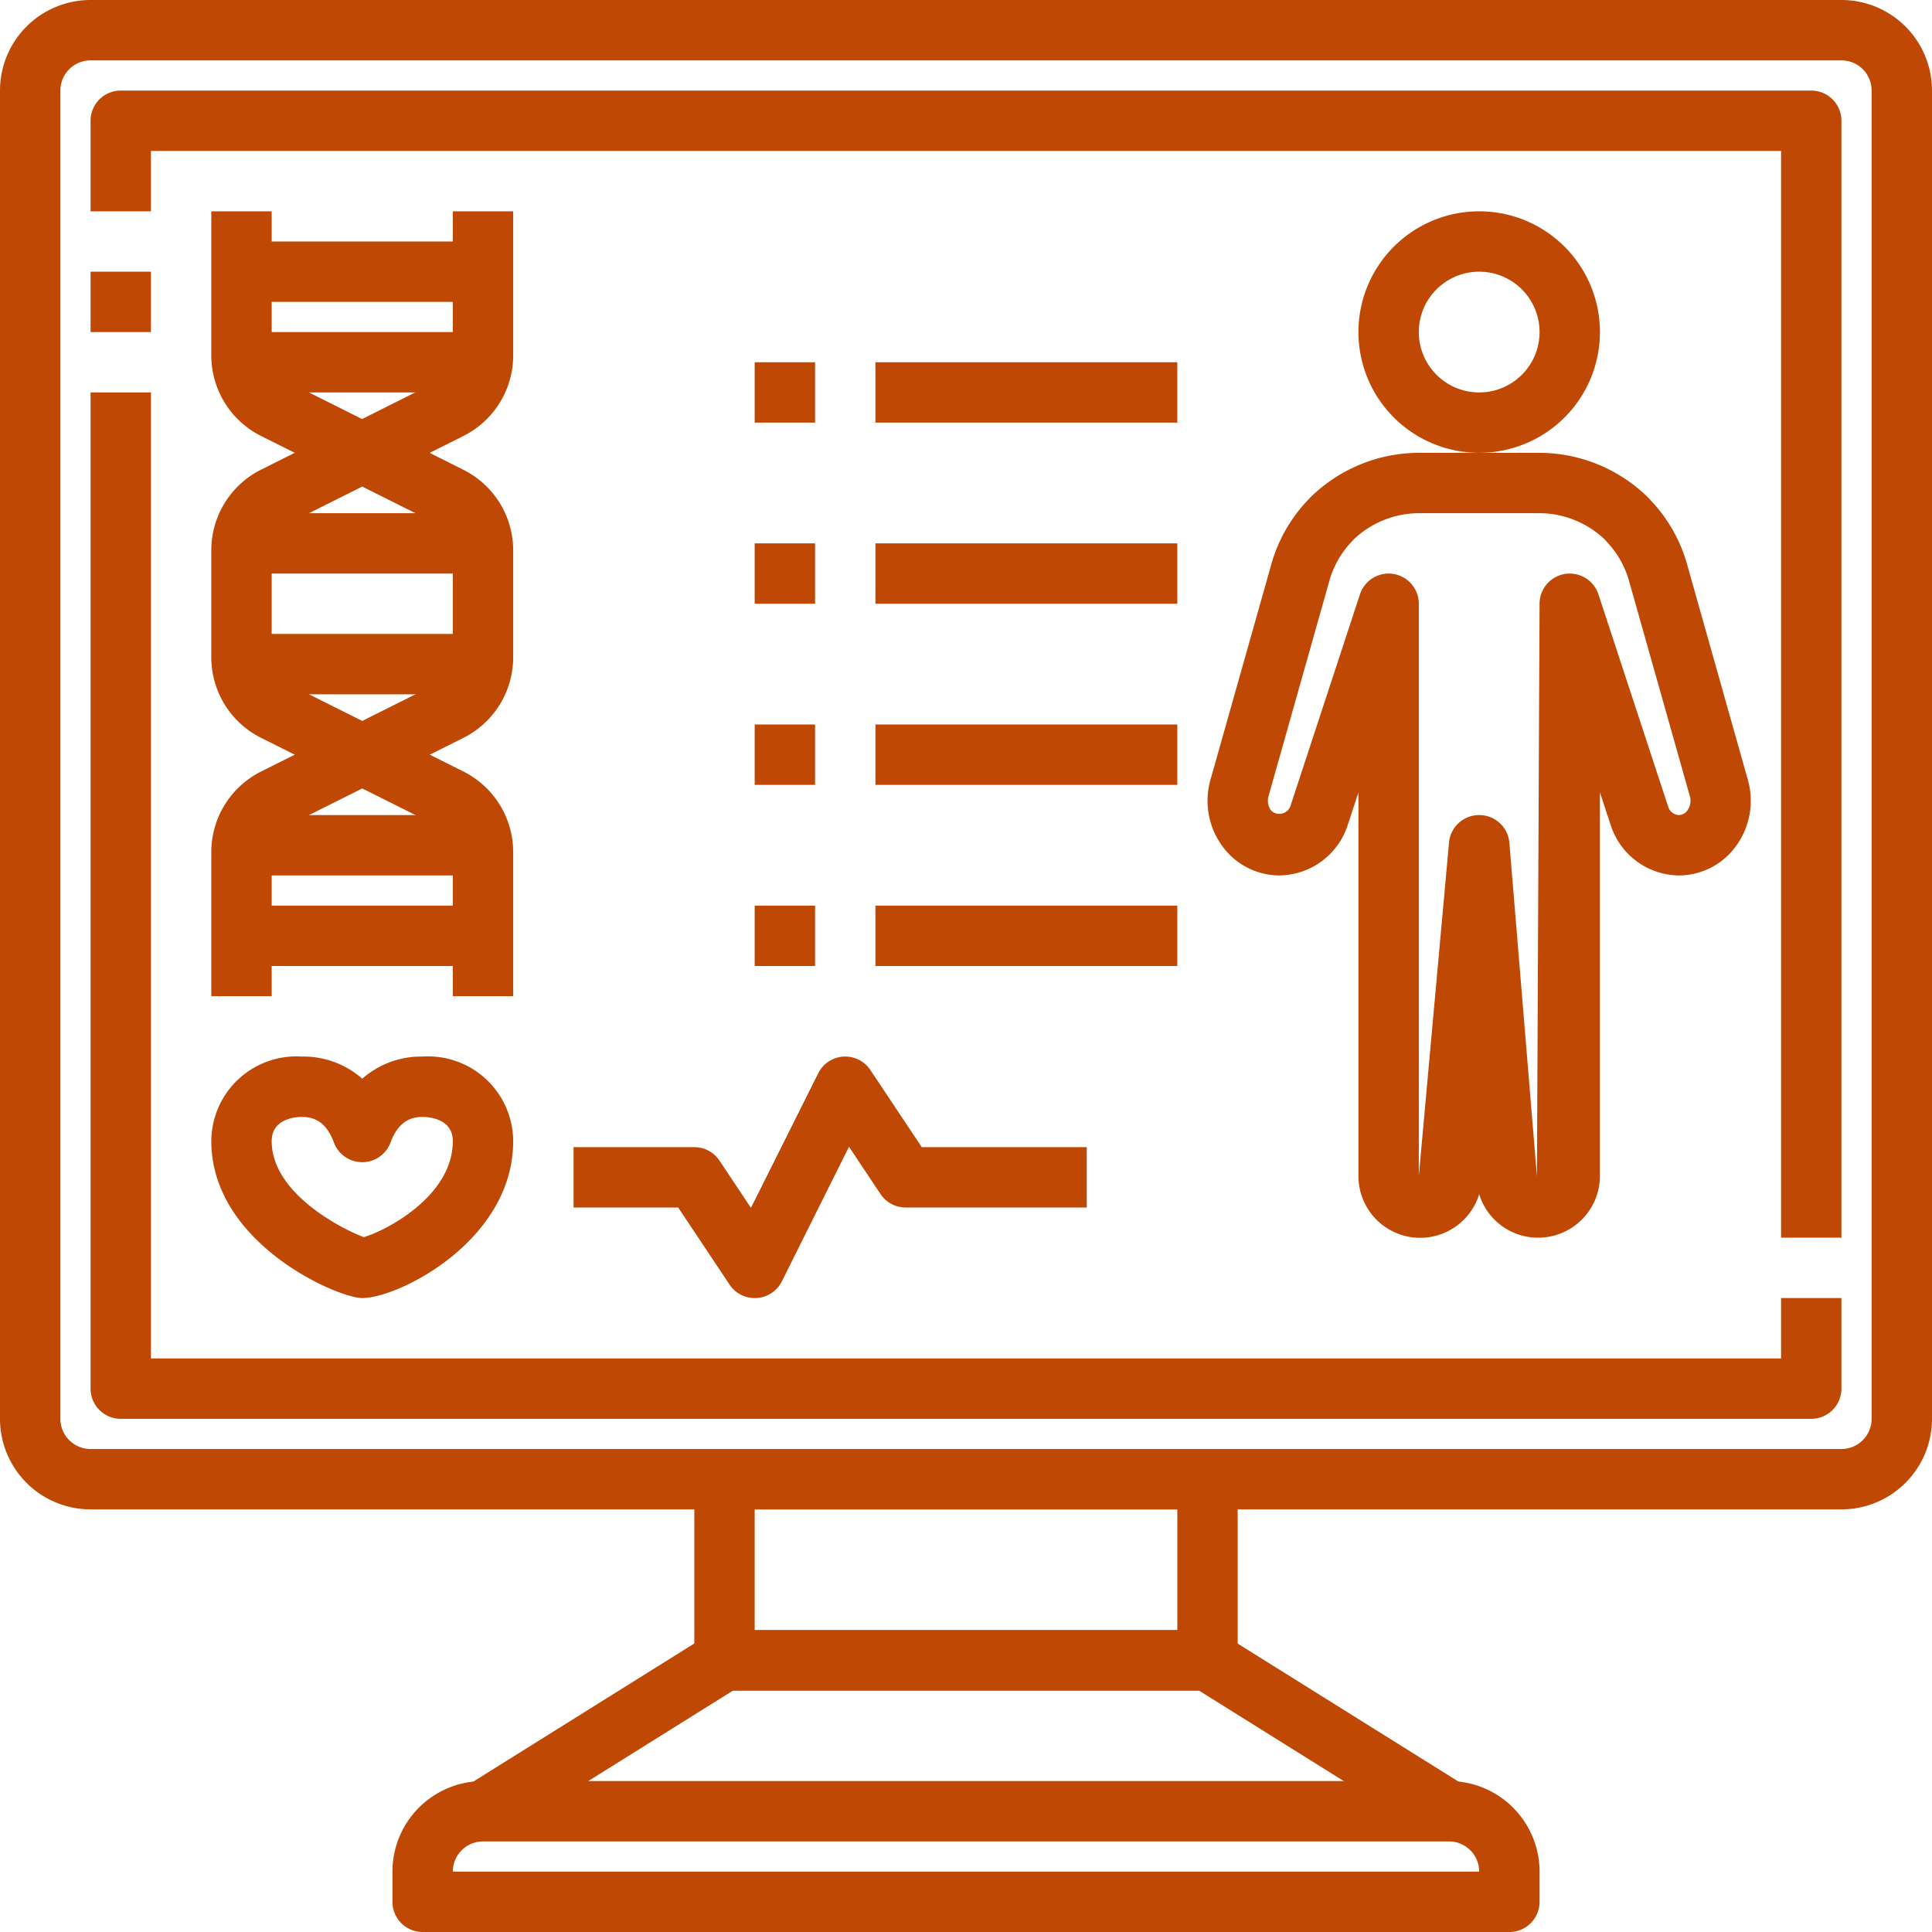
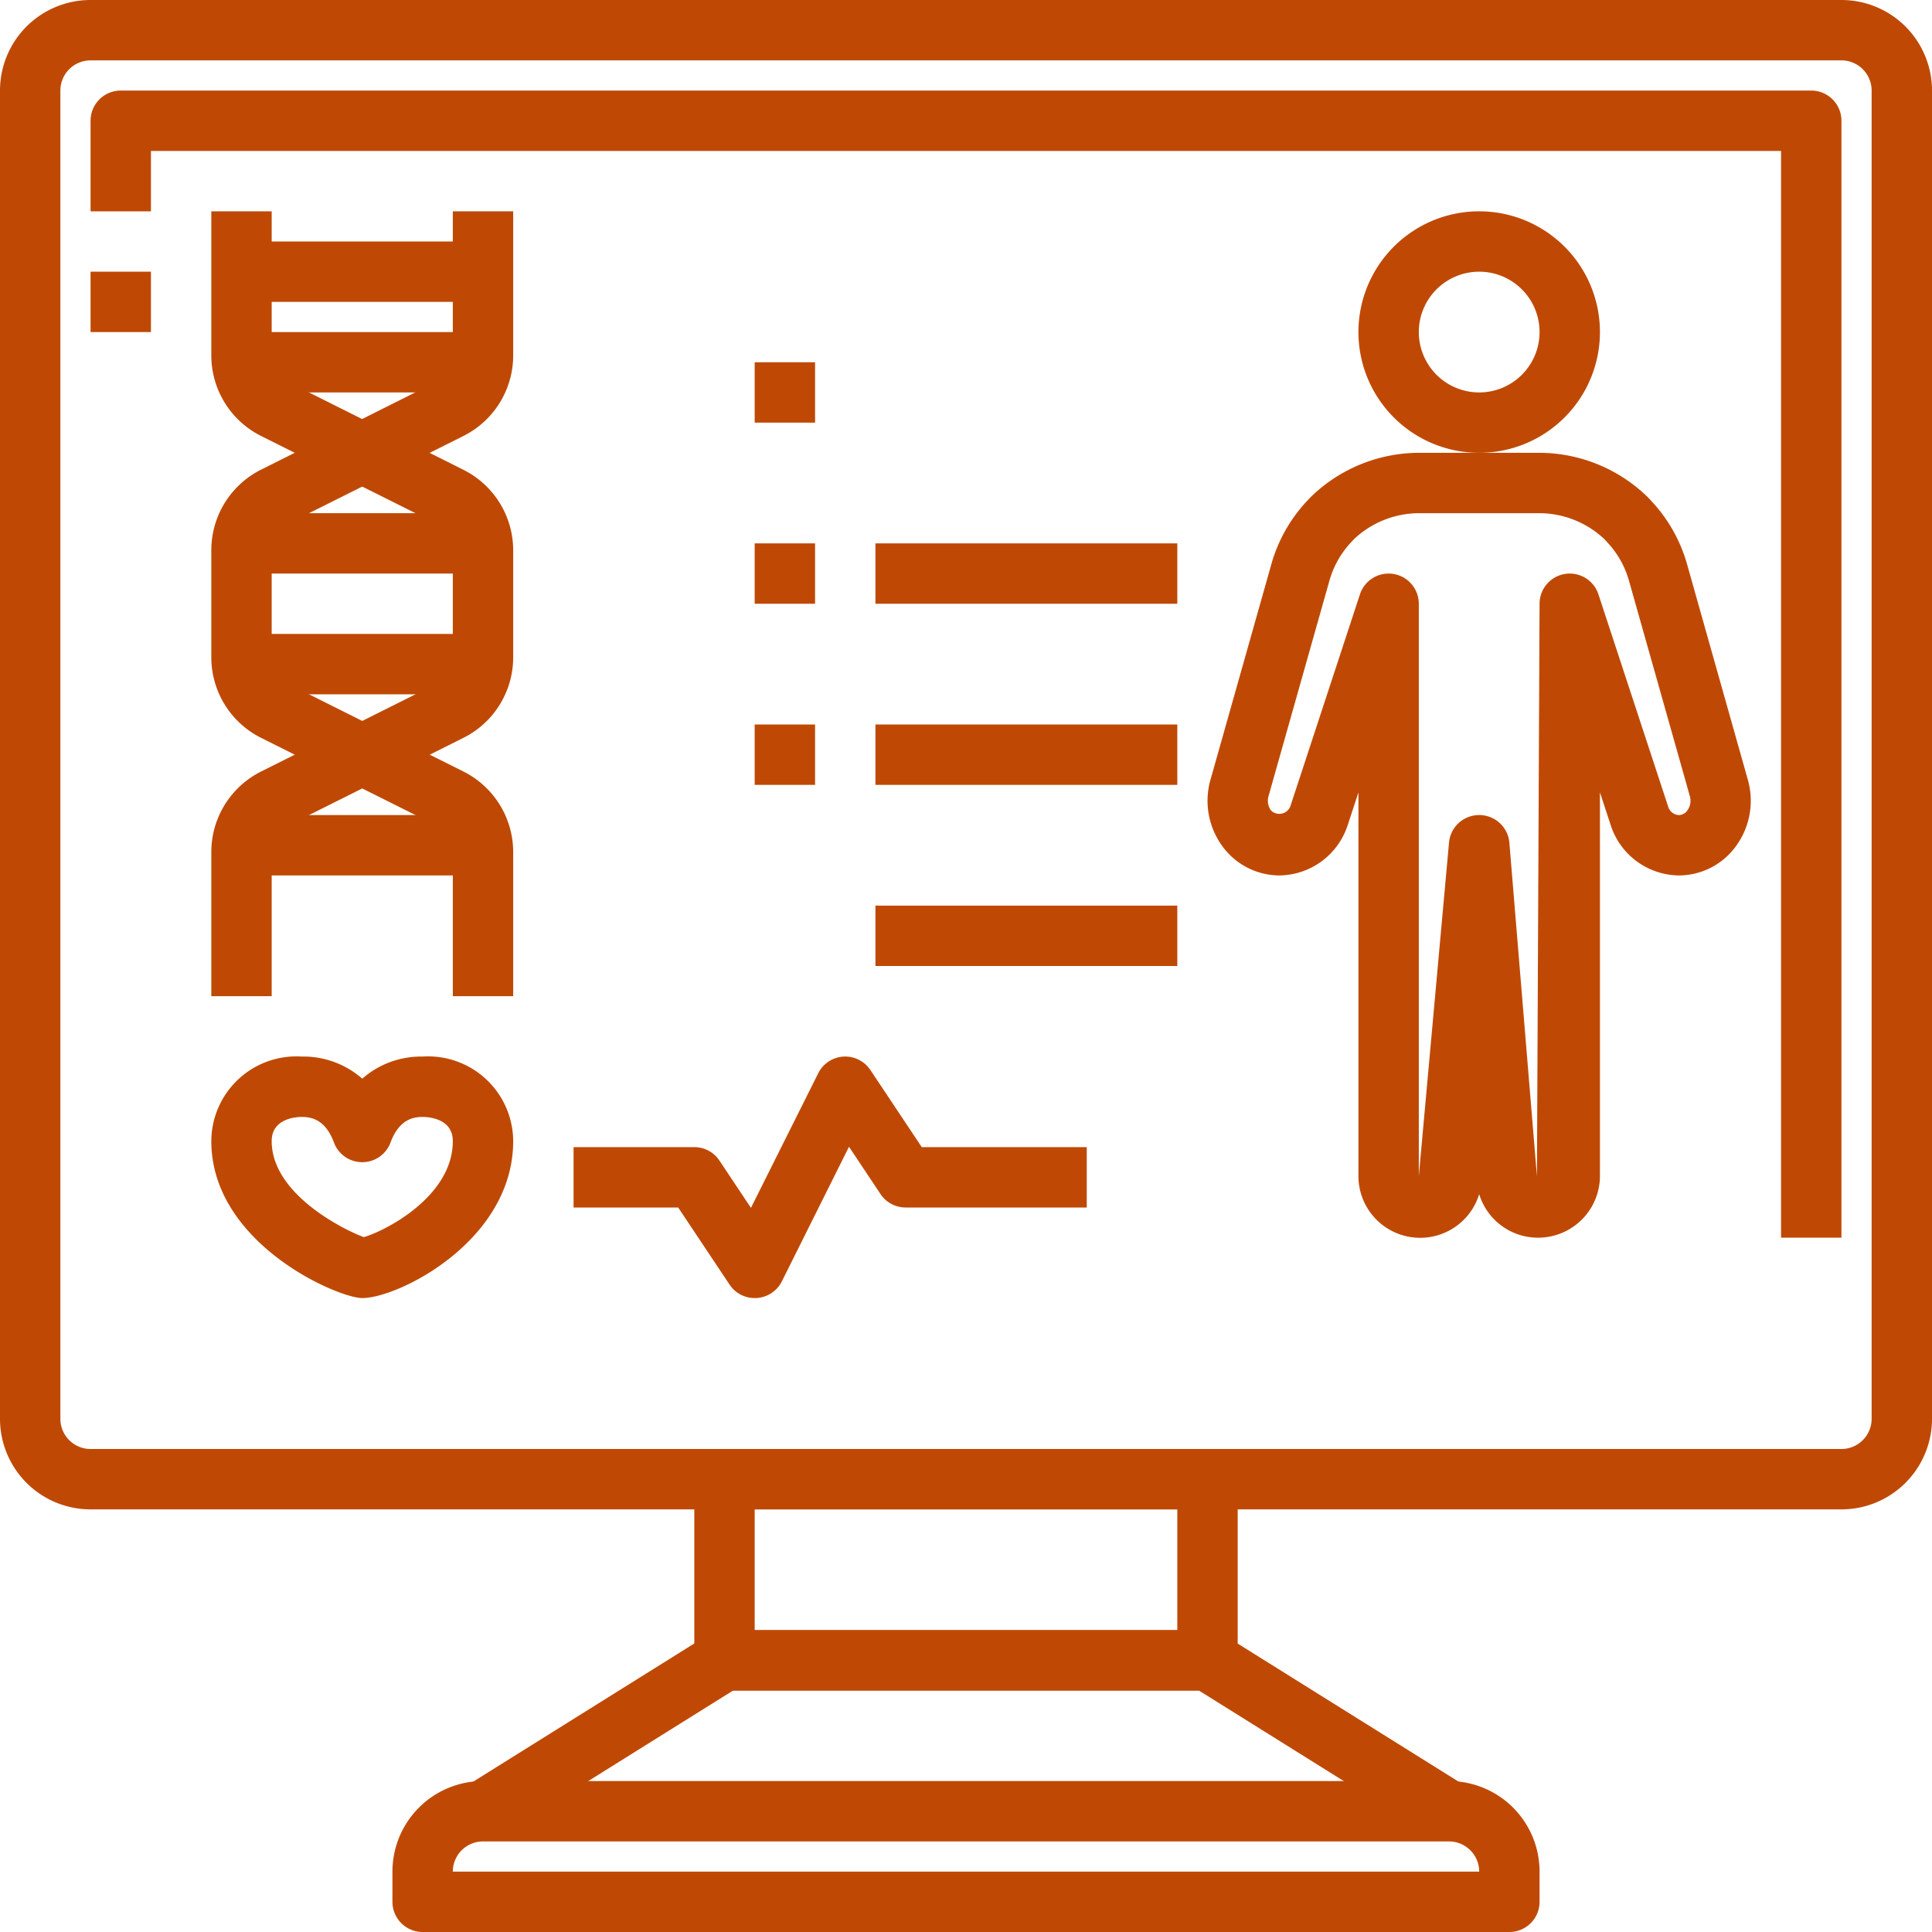
<svg xmlns="http://www.w3.org/2000/svg" fill="#bf4904" height="64" preserveAspectRatio="xMidYMid meet" version="1" viewBox="0.0 0.0 64.0 64.0" width="64" zoomAndPan="magnify">
  <g data-name="16-Monitor" id="change1_1">
    <path d="M61,50H3a3,3,0,0,1-3-3V3A3,3,0,0,1,3,0H61a3,3,0,0,1,3,3V47A3,3,0,0,1,61,50ZM3,2A1,1,0,0,0,2,3V47a1,1,0,0,0,1,1H61a1,1,0,0,0,1-1V3a1,1,0,0,0-1-1Z" fill="inherit" />
    <path d="M40,56H24a1,1,0,0,1-1-1V49a1,1,0,0,1,1-1H40a1,1,0,0,1,1,1v6A1,1,0,0,1,40,56ZM25,54H39V50H25Z" fill="inherit" />
    <path d="M47.47,60.848,39.713,56H24.287L16.53,60.848l-1.06-1.7,8-5A1,1,0,0,1,24,54H40a1,1,0,0,1,.53.152l8,5Z" fill="inherit" />
    <path d="M50,64H14a1,1,0,0,1-1-1V62a3,3,0,0,1,3-3H48a3,3,0,0,1,3,3v1A1,1,0,0,1,50,64ZM15,62H49a1,1,0,0,0-1-1H16A1,1,0,0,0,15,62Z" fill="inherit" />
    <path d="M3 9H5V11H3z" fill="inherit" />
-     <path d="M60,47H4a1,1,0,0,1-1-1V13H5V45H59V43h2v3A1,1,0,0,1,60,47Z" fill="inherit" />
    <path d="M61,41H59V5H5V7H3V4A1,1,0,0,1,4,3H60a1,1,0,0,1,1,1Z" fill="inherit" />
    <path d="M49,15a4,4,0,1,1,4-4A4,4,0,0,1,49,15Zm0-6a2,2,0,1,0,2,2A2,2,0,0,0,49,9Z" fill="inherit" />
    <path d="M50.955,41A2.037,2.037,0,0,1,49,39.559a2.045,2.045,0,0,1-4-.6V26.25l-.363,1.106A2.409,2.409,0,0,1,42.388,29a2.341,2.341,0,0,1-1.879-.947,2.546,2.546,0,0,1-.411-2.221l2.016-7.138A5.078,5.078,0,0,1,43.292,16.6l.107-.114A5.147,5.147,0,0,1,47,15h4a5.149,5.149,0,0,1,3.6,1.485l.11.119a5.07,5.07,0,0,1,1.177,2.089L57.9,25.832a2.546,2.546,0,0,1-.411,2.221A2.341,2.341,0,0,1,55.612,29a2.4,2.4,0,0,1-2.241-1.623L53,26.249V38.955A2.047,2.047,0,0,1,50.955,41ZM49,27a1,1,0,0,1,1,.917l.913,11.05L51,20a1,1,0,0,1,1.95-.312l2.314,7.044a.389.389,0,0,0,.348.268.355.355,0,0,0,.284-.153.546.546,0,0,0,.083-.471l-2.017-7.138a3.076,3.076,0,0,0-.711-1.265l-.109-.118A3.153,3.153,0,0,0,51,17H47a3.154,3.154,0,0,0-2.144.857l-.106.114a3.084,3.084,0,0,0-.712,1.268l-2.017,7.137a.546.546,0,0,0,.083.471.392.392,0,0,0,.64-.136l2.306-7.023A1,1,0,0,1,47,20V38.955l1-11.038A1,1,0,0,1,49,27Z" fill="inherit" />
    <path d="M9,33H7V28.236a2.984,2.984,0,0,1,1.658-2.683l5.789-2.895A.994.994,0,0,0,15,21.764V18.236a.994.994,0,0,0-.553-.894L8.658,14.447A2.984,2.984,0,0,1,7,11.764V7H9v4.764a.994.994,0,0,0,.553.894l5.789,2.9A2.984,2.984,0,0,1,17,18.236v3.528a2.984,2.984,0,0,1-1.658,2.683L9.553,27.342A.994.994,0,0,0,9,28.236Z" fill="inherit" />
    <path d="M17,33H15V28.236a.994.994,0,0,0-.553-.894L8.658,24.447A2.984,2.984,0,0,1,7,21.764V18.236a2.984,2.984,0,0,1,1.658-2.683l5.789-2.9A.994.994,0,0,0,15,11.764V7h2v4.764a2.984,2.984,0,0,1-1.658,2.683L9.553,17.342A.994.994,0,0,0,9,18.236v3.528a.994.994,0,0,0,.553.894l5.789,2.895A2.984,2.984,0,0,1,17,28.236Z" fill="inherit" />
    <path d="M8 11H16V13H8z" fill="inherit" />
    <path d="M8 8H16V10H8z" fill="inherit" />
-     <path d="M8 30H16V32H8z" fill="inherit" />
    <path d="M8 27H16V29H8z" fill="inherit" />
    <path d="M8 21H16V23H8z" fill="inherit" />
    <path d="M8 17H16V19H8z" fill="inherit" />
    <path d="M12,43c-.813,0-5-1.81-5-5.2A2.819,2.819,0,0,1,10,35a2.951,2.951,0,0,1,2,.733A2.951,2.951,0,0,1,14,35a2.819,2.819,0,0,1,3,2.8C17,41.1,13.205,43,12,43Zm-2-6c-.167,0-1,.038-1,.8,0,1.781,2.451,2.963,3.05,3.181.626-.17,2.95-1.307,2.95-3.181,0-.762-.833-.8-1-.8-.321,0-.781.088-1.063.847a1,1,0,0,1-1.875,0C10.781,37.088,10.321,37,10,37Z" fill="inherit" />
    <path d="M25,43a1,1,0,0,1-.832-.445L22.465,40H19V38h4a1,1,0,0,1,.832.445l1.044,1.567,2.229-4.459a1,1,0,0,1,1.727-.108L30.535,38H36v2H30a1,1,0,0,1-.832-.445l-1.044-1.567L25.9,42.447a1,1,0,0,1-.833.551Z" fill="inherit" />
-     <path d="M29 12H39V14H29z" fill="inherit" />
    <path d="M29 18H39V20H29z" fill="inherit" />
    <path d="M29 24H39V26H29z" fill="inherit" />
    <path d="M29 30H39V32H29z" fill="inherit" />
    <path d="M25 18H27V20H25z" fill="inherit" />
    <path d="M25 24H27V26H25z" fill="inherit" />
-     <path d="M25 30H27V32H25z" fill="inherit" />
    <path d="M25 12H27V14H25z" fill="inherit" />
  </g>
</svg>